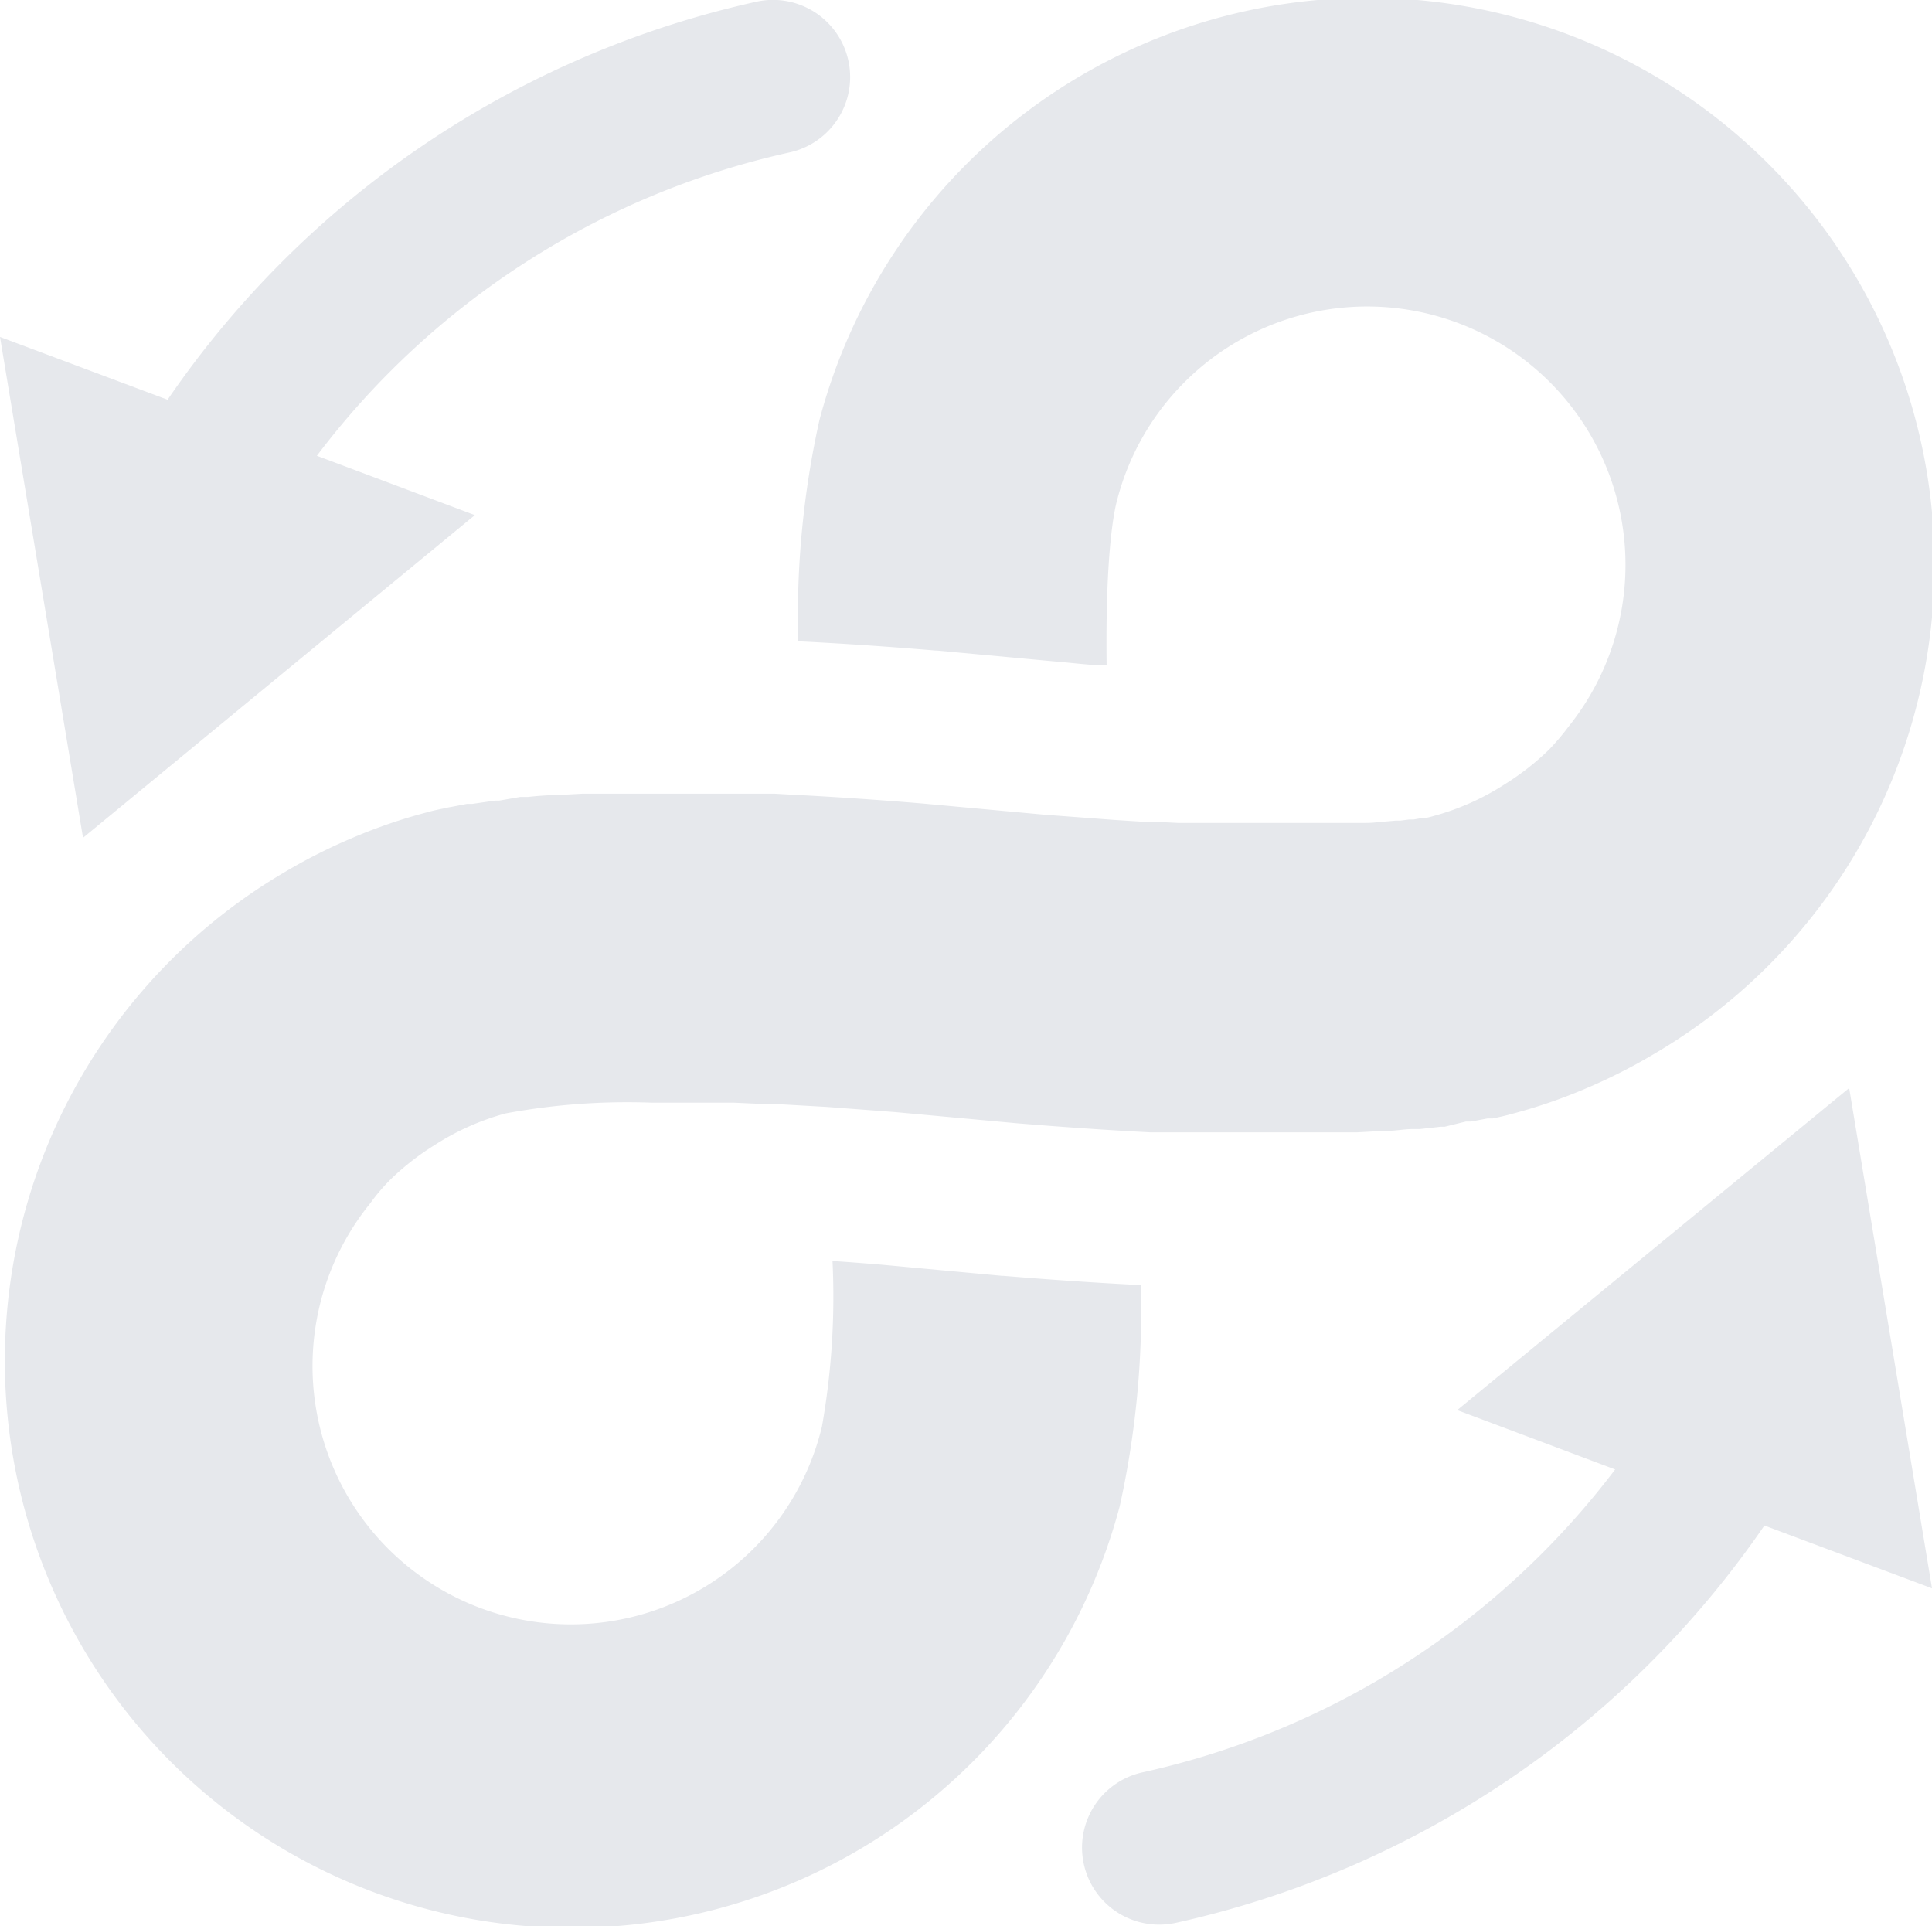
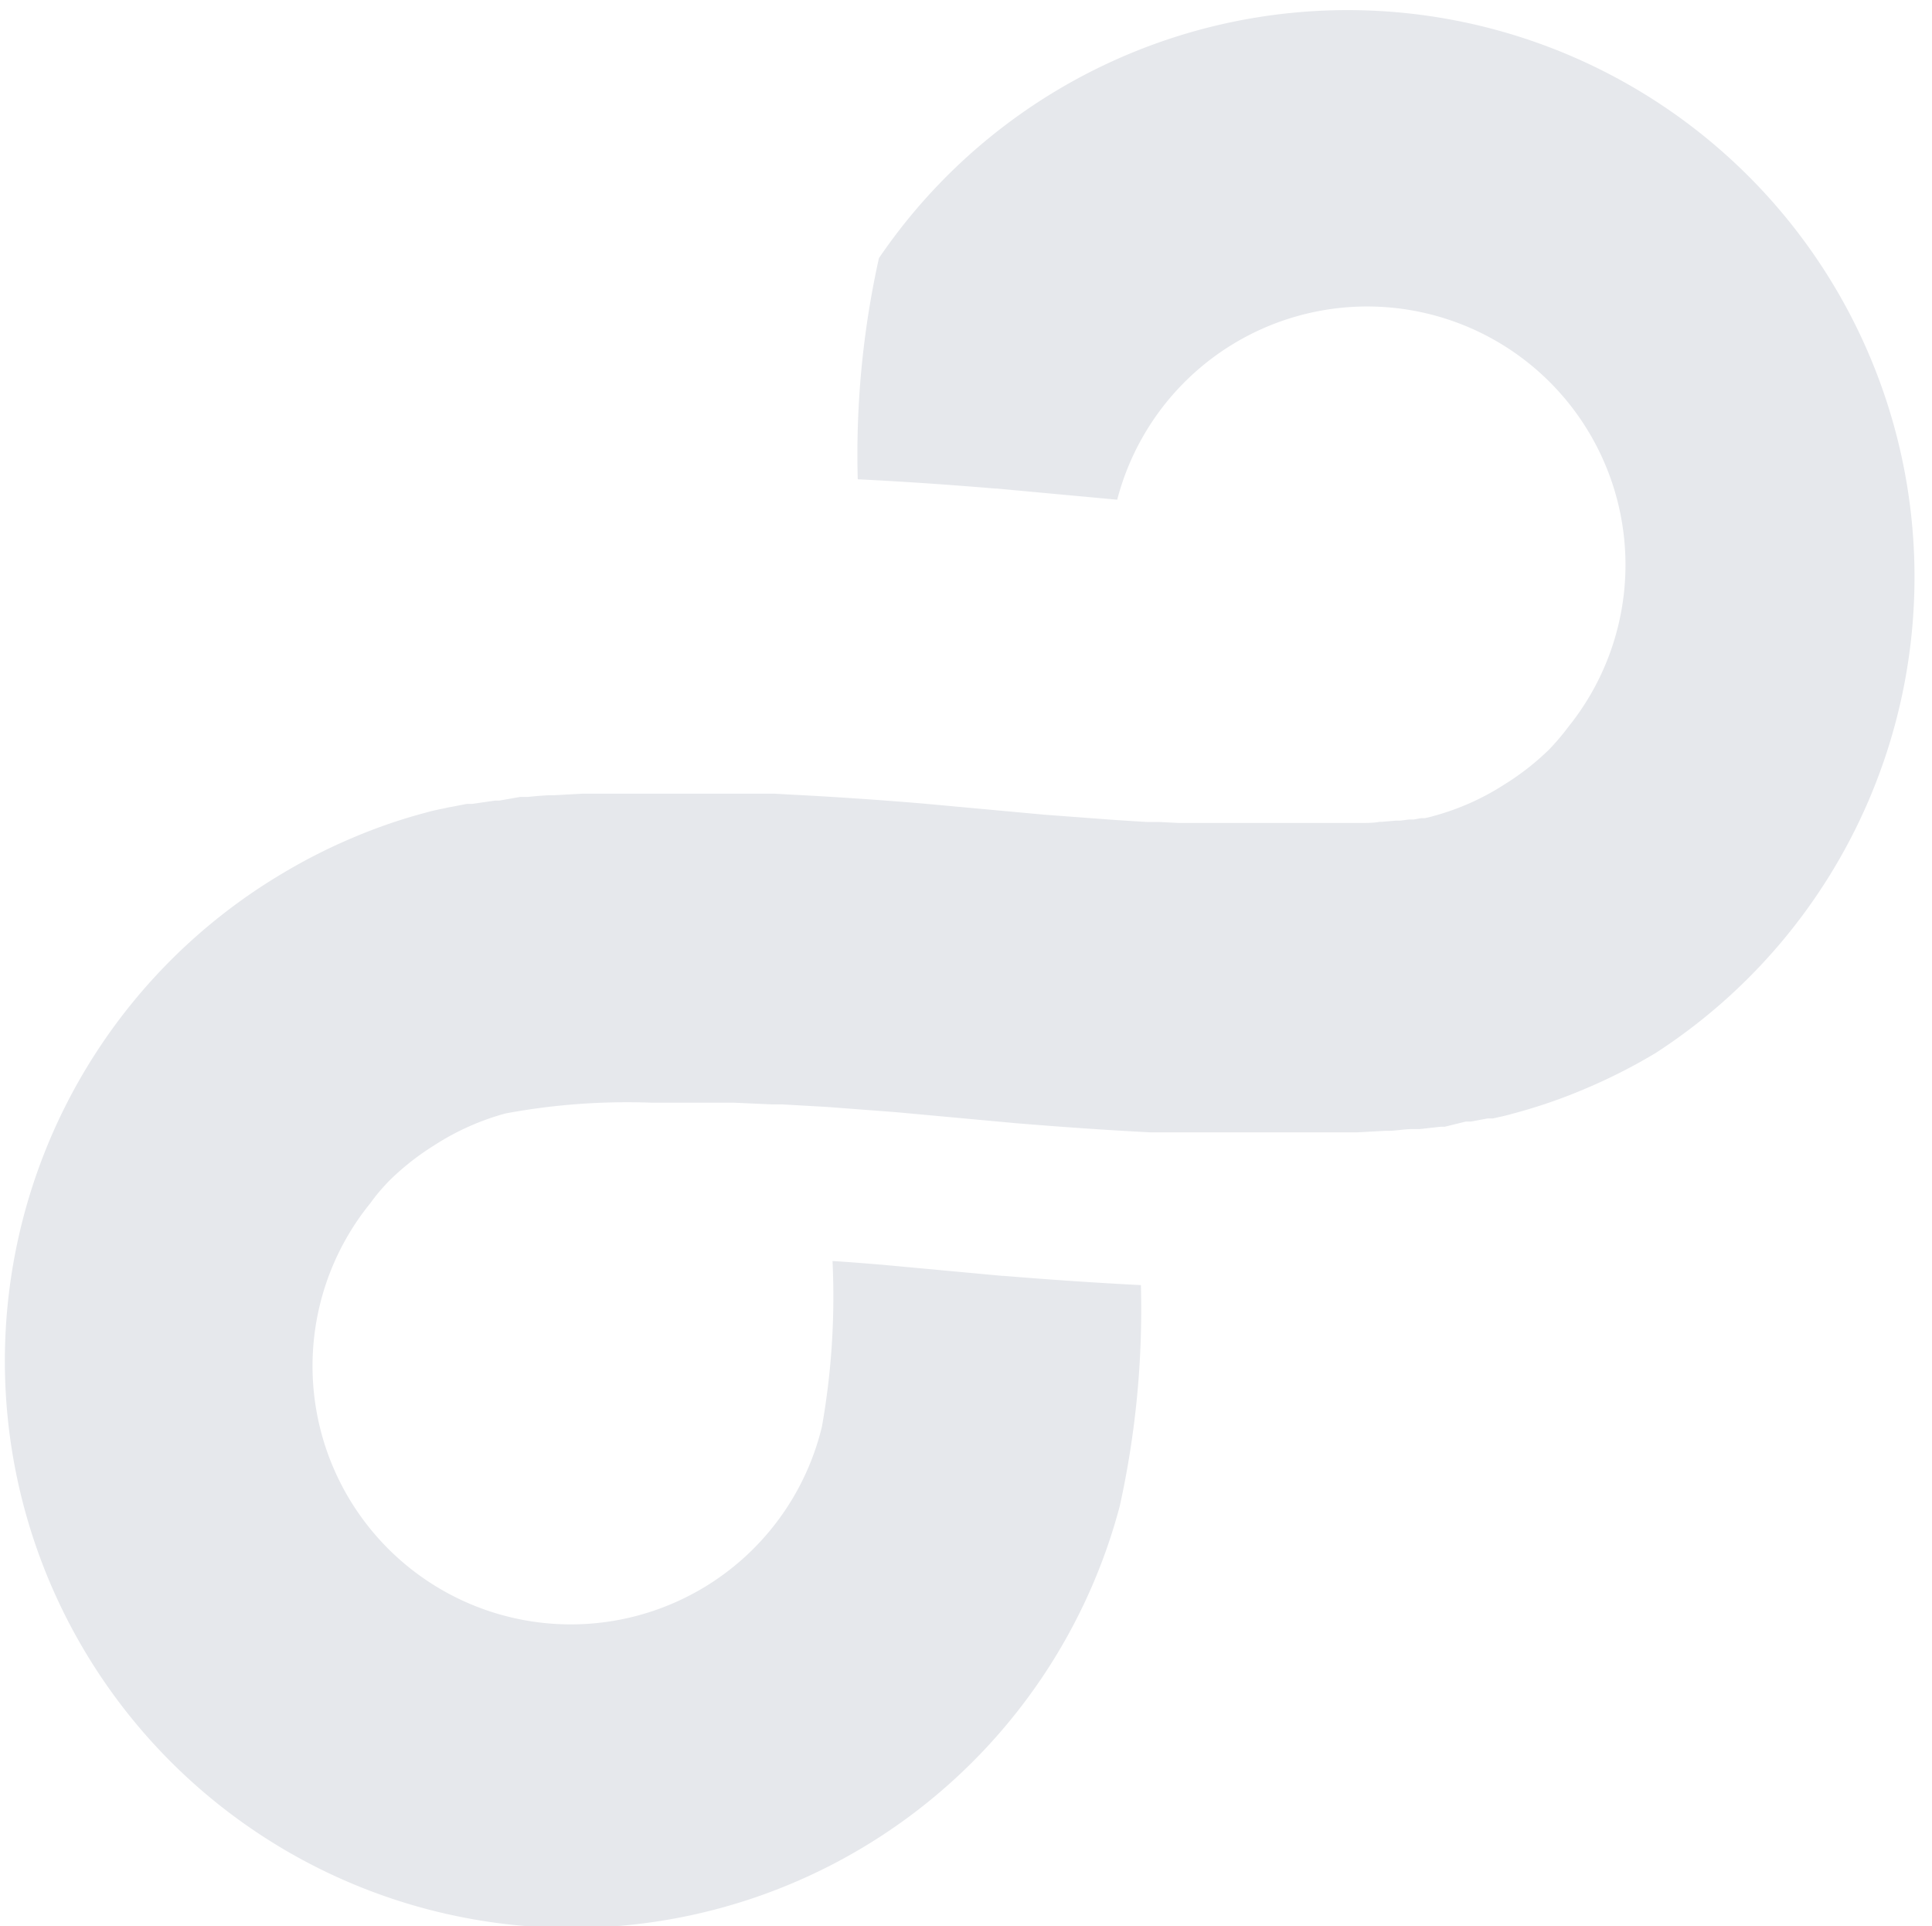
<svg xmlns="http://www.w3.org/2000/svg" viewBox="0 0 100.3 99.99">
  <defs>
    <style>.cls-1{fill:#e6e8ec;}</style>
  </defs>
  <g id="Layer_2" data-name="Layer 2">
    <g id="Grey_Monotone" data-name="Grey Monotone">
-       <path class="cls-1" d="M58.13,78.19A29.43,29.43,0,1,1,14.68,45.33a29.06,29.06,0,0,1,3.65-1.85,27.77,27.77,0,0,1,3.79-1.3c.31-.09.64-.16,1-.23a2.47,2.47,0,0,1,.29-.06l.83-.16.28,0,1.17-.17.22,0L27,41.37l.4,0q.54-.06,1.11-.09l.27,0,1.46-.08h.39l1.21,0h4.06l1.08,0,.68,0,.91,0,.78,0,.86,0,.88.05q3.2.16,6.81.46l6.31.58,3.61.27h0l.93.06.81.05.63,0,1,.05.48,0,1.06,0h.36l1.08,0h.33l1,0h2.89l.9,0h.3l.89,0h.16c.34,0,.66,0,1-.06h.12l.69-.06.24,0,.47-.06.23,0,.4-.07.17,0a3.91,3.91,0,0,0,.46-.11,13.09,13.09,0,0,0,3.7-1.65,13.46,13.46,0,0,0,2.31-1.81,12.73,12.73,0,0,0,1-1.18A13.41,13.41,0,1,0,58,25.94c-.18.64-.62,2.91-.55,8.6-.83,0-1.67-.12-2.54-.19l-6.27-.58h-.07c-2.51-.21-4.88-.37-7.13-.48a47,47,0,0,1,1.1-11.48A29.43,29.43,0,1,1,85.94,54.67a29.06,29.06,0,0,1-3.65,1.85,27.77,27.77,0,0,1-3.79,1.3c-.31.09-.64.16-1,.24l-.28,0-.85.16-.27,0L75,58.49l-.21,0-1.08.12-.37,0c-.37,0-.76.07-1.15.09l-.25,0-1.47.08h-.36l-1.24,0h-4l-1.13,0h-.58l-1,0-.69,0-1,0-.76,0c-2.17-.11-4.47-.27-6.92-.47l-6.31-.58-3.57-.27h0l-2.3-.13-.53,0-2-.09H37.9c-.67,0-1.3,0-1.92,0h-.43l-1.74,0a34.52,34.52,0,0,0-7.57.56,13.16,13.16,0,0,0-3.69,1.65,13.46,13.46,0,0,0-2.31,1.81c-.37.38-.71.77-1,1.18A13.41,13.41,0,1,0,42.67,74.06a38.61,38.61,0,0,0,.55-8.6c.83.05,1.67.12,2.54.19l6.27.58h.07q3.76.31,7.13.48A47.28,47.28,0,0,1,58.13,78.19Z" />
-       <path class="cls-1" d="M75.65,73.2l8.2,3.08A42.16,42.16,0,0,1,59.33,92a4,4,0,0,0,.85,7.91,4.09,4.09,0,0,0,.85-.09A50.22,50.22,0,0,0,91.6,79.19l8.7,3.26L96,56.48Z" />
-       <path class="cls-1" d="M39.26.09A50.17,50.17,0,0,0,8.7,20.75L0,17.49l4.31,26L24.65,26.74l-8.2-3.08A42.16,42.16,0,0,1,41,7.91,4,4,0,0,0,39.26.09Z" />
+       <path class="cls-1" d="M58.13,78.19A29.43,29.43,0,1,1,14.68,45.33a29.06,29.06,0,0,1,3.65-1.85,27.77,27.77,0,0,1,3.79-1.3c.31-.09.64-.16,1-.23a2.47,2.47,0,0,1,.29-.06l.83-.16.28,0,1.17-.17.22,0L27,41.37l.4,0q.54-.06,1.11-.09l.27,0,1.46-.08h.39l1.21,0h4.06l1.08,0,.68,0,.91,0,.78,0,.86,0,.88.05q3.2.16,6.81.46l6.31.58,3.61.27h0l.93.06.81.05.63,0,1,.05.48,0,1.06,0h.36l1.08,0h.33l1,0h2.89l.9,0h.3l.89,0h.16c.34,0,.66,0,1-.06h.12l.69-.06.24,0,.47-.06.23,0,.4-.07.17,0a3.91,3.91,0,0,0,.46-.11,13.09,13.09,0,0,0,3.7-1.65,13.46,13.46,0,0,0,2.31-1.81,12.73,12.73,0,0,0,1-1.18A13.41,13.41,0,1,0,58,25.94l-6.27-.58h-.07c-2.51-.21-4.88-.37-7.13-.48a47,47,0,0,1,1.1-11.48A29.43,29.43,0,1,1,85.94,54.67a29.06,29.06,0,0,1-3.65,1.85,27.77,27.77,0,0,1-3.79,1.3c-.31.09-.64.16-1,.24l-.28,0-.85.16-.27,0L75,58.49l-.21,0-1.08.12-.37,0c-.37,0-.76.07-1.15.09l-.25,0-1.47.08h-.36l-1.24,0h-4l-1.13,0h-.58l-1,0-.69,0-1,0-.76,0c-2.17-.11-4.47-.27-6.92-.47l-6.31-.58-3.57-.27h0l-2.3-.13-.53,0-2-.09H37.9c-.67,0-1.3,0-1.92,0h-.43l-1.74,0a34.52,34.52,0,0,0-7.57.56,13.16,13.16,0,0,0-3.69,1.65,13.46,13.46,0,0,0-2.31,1.81c-.37.38-.71.77-1,1.18A13.41,13.41,0,1,0,42.67,74.06a38.61,38.61,0,0,0,.55-8.6c.83.05,1.67.12,2.54.19l6.27.58h.07q3.76.31,7.13.48A47.28,47.28,0,0,1,58.13,78.19Z" />
    </g>
  </g>
</svg>